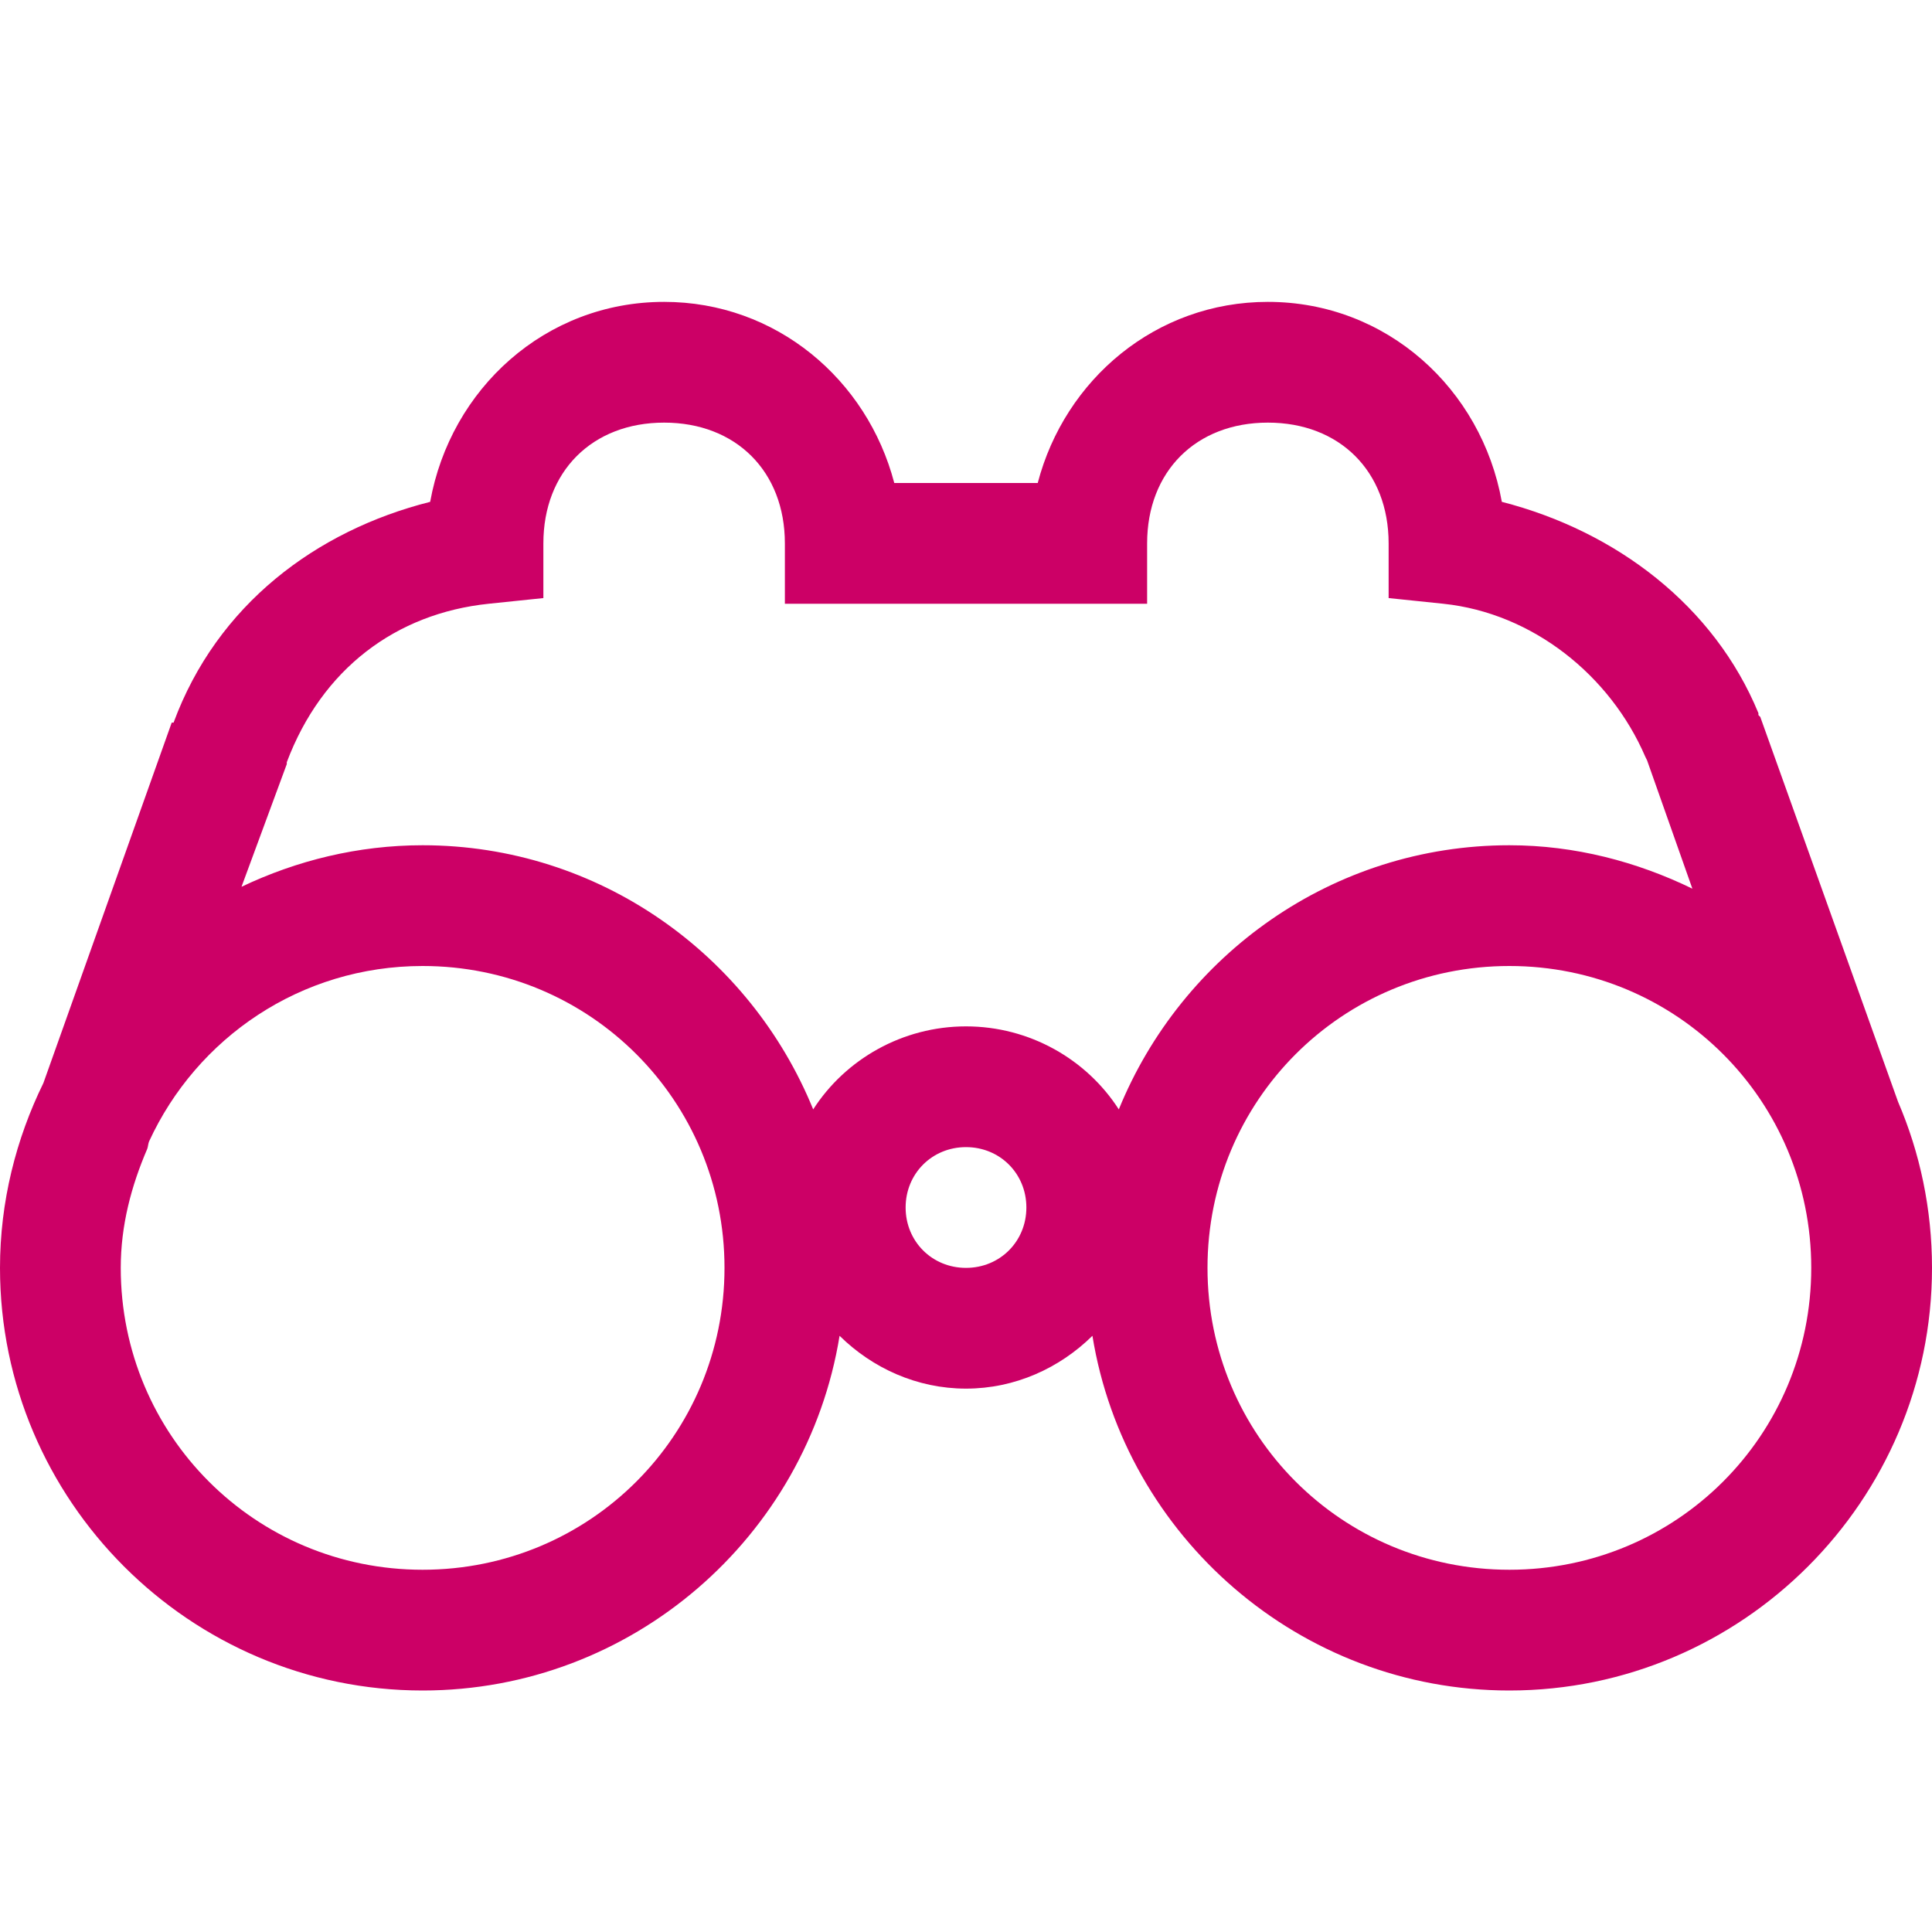
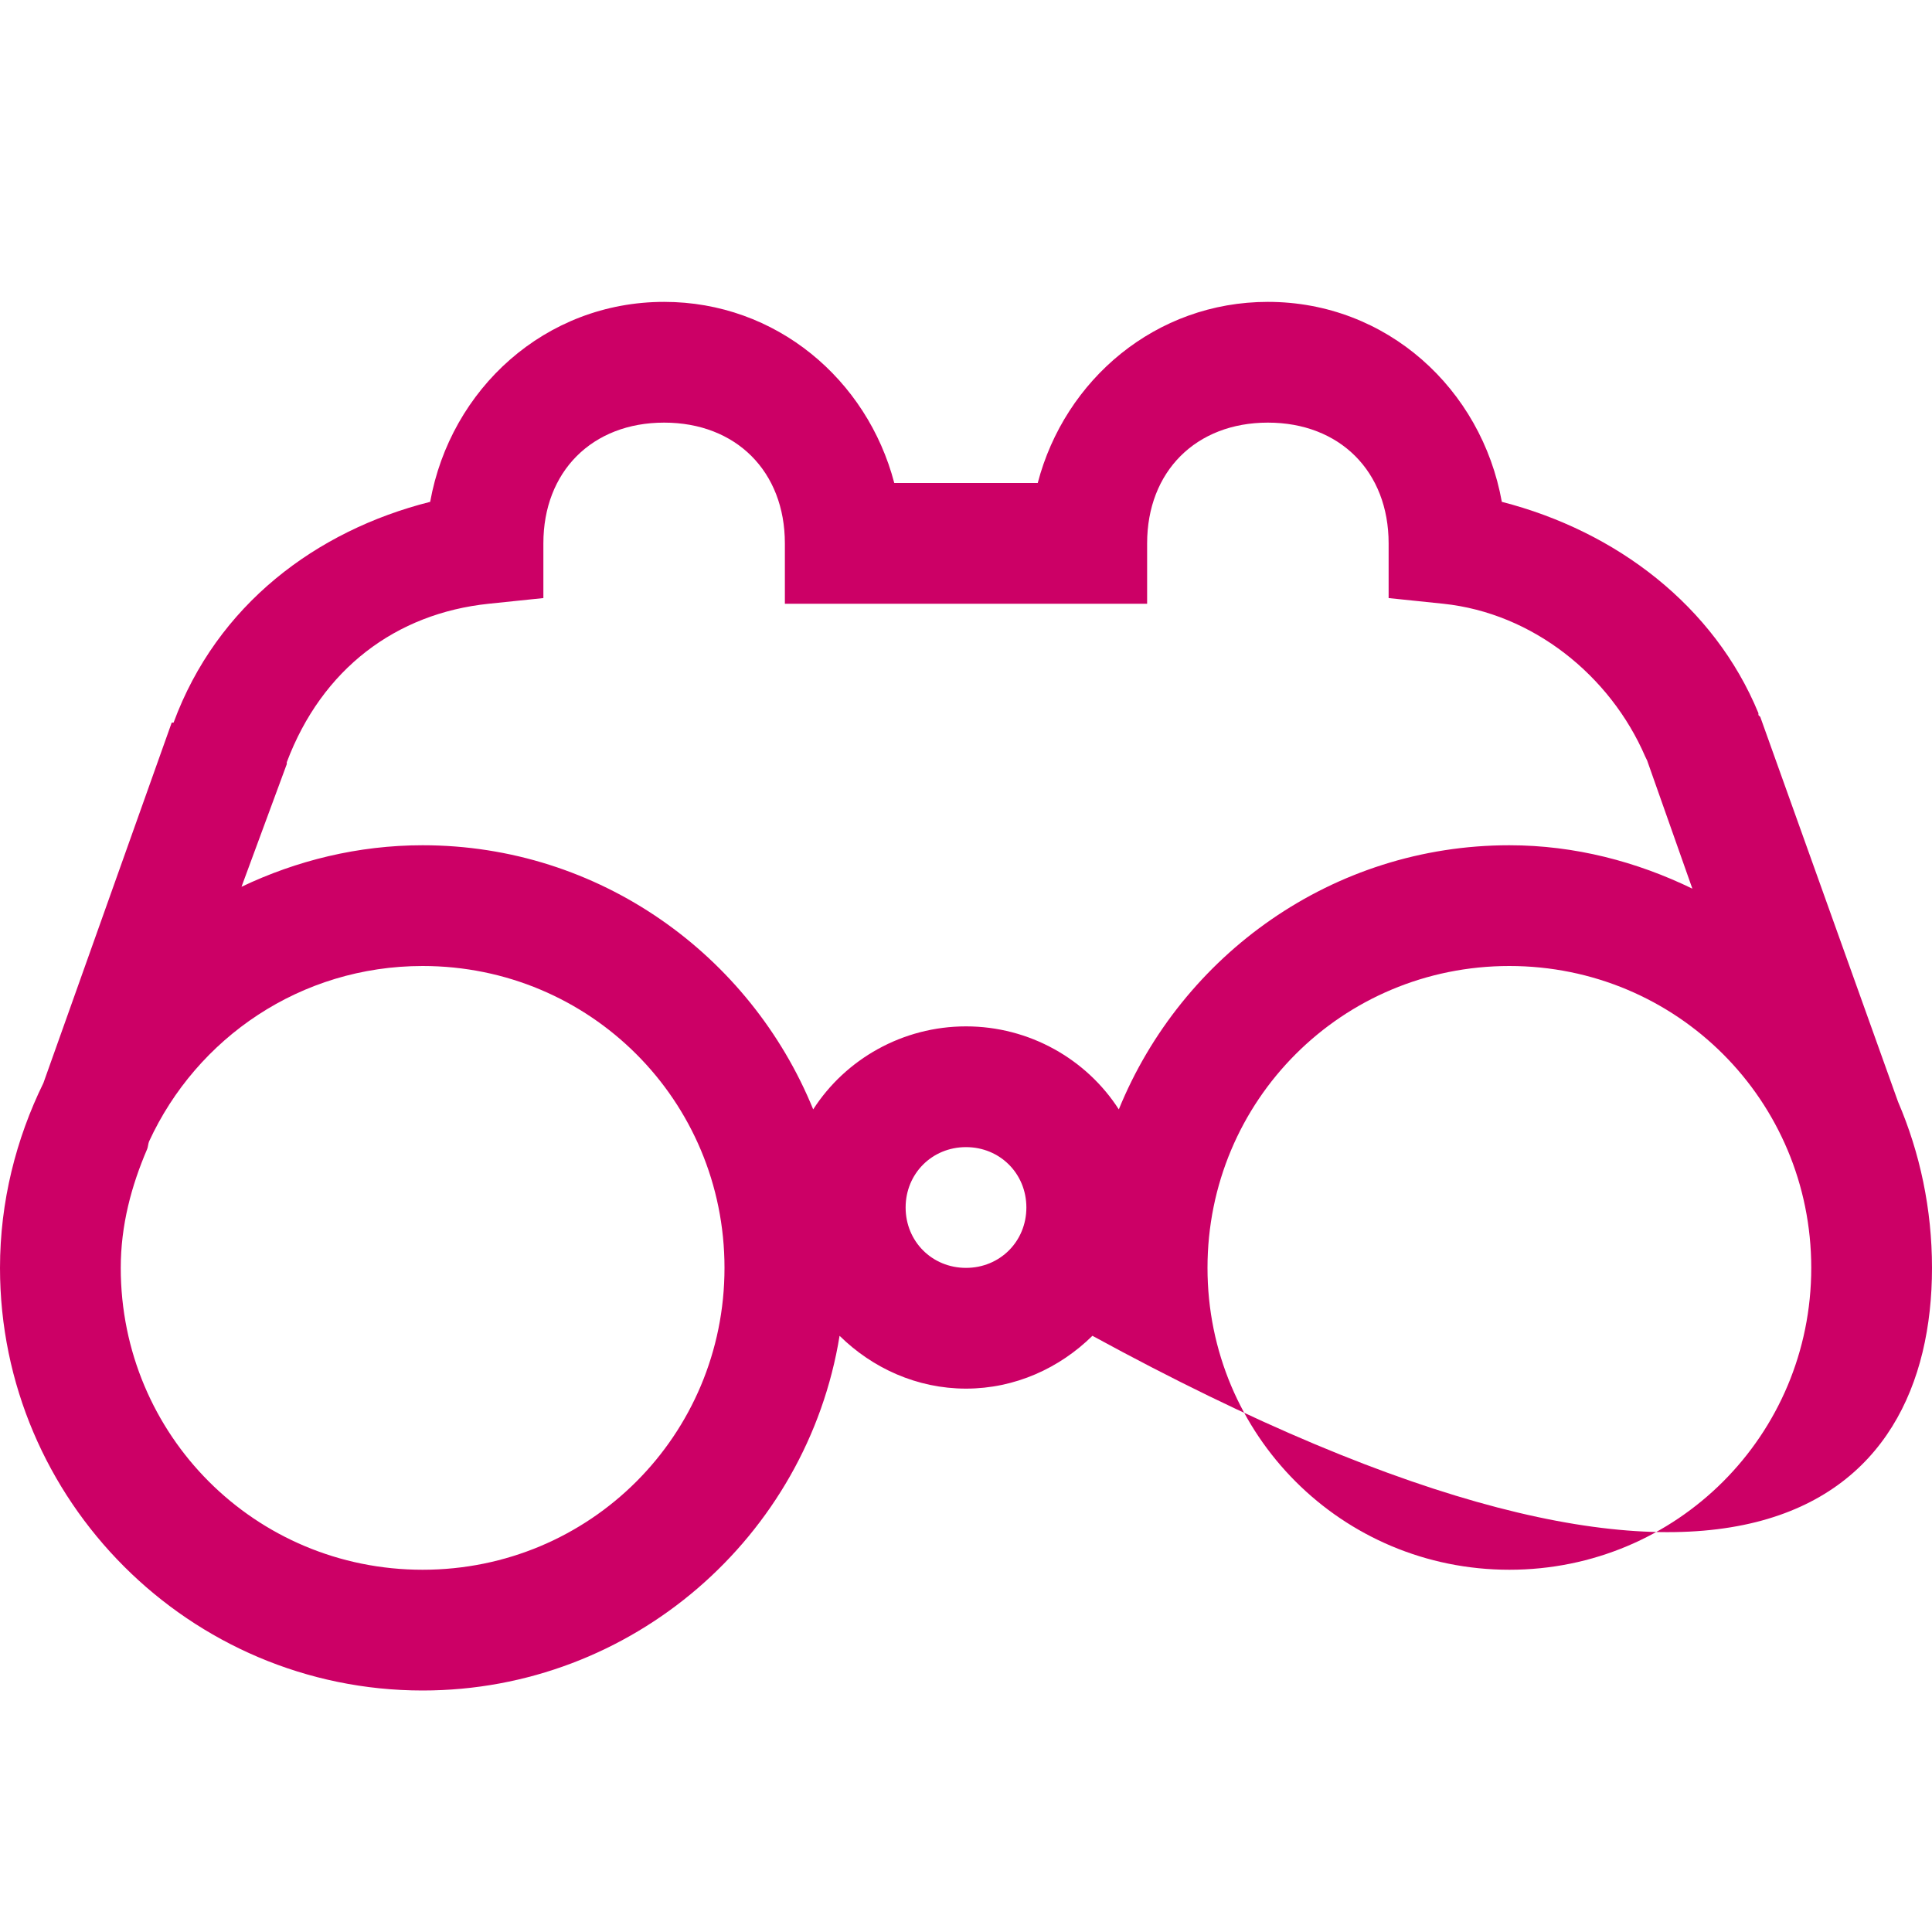
<svg xmlns="http://www.w3.org/2000/svg" width="32" height="32" viewBox="0 0 32 32" fill="none">
-   <path d="M11 5C9.031 5 7.461 6.441 7.125 8.312C5.234 8.789 3.594 10.02 2.875 11.969H2.844L0.719 17.938C0.266 18.863 0 19.902 0 21C0 24.855 3.145 28 7 28C10.473 28 13.367 25.449 13.906 22.125C14.449 22.66 15.188 23 16 23C16.812 23 17.551 22.66 18.094 22.125C18.633 25.449 21.527 28 25 28C28.855 28 32 24.855 32 21C32 20.027 31.801 19.094 31.438 18.25L29.156 11.875L29.125 11.844V11.812C28.395 10.039 26.777 8.801 24.875 8.312C24.539 6.441 22.969 5 21 5C19.145 5 17.637 6.285 17.188 8H14.812C14.363 6.285 12.855 5 11 5ZM11 7C12.191 7 13 7.809 13 9V10H19V9C19 7.809 19.809 7 21 7C22.191 7 23 7.809 23 9V9.906L23.906 10C25.391 10.156 26.672 11.191 27.25 12.531C27.258 12.551 27.273 12.574 27.281 12.594L28.031 14.719C27.113 14.273 26.086 14 25 14C22.074 14 19.574 15.816 18.531 18.375C17.996 17.543 17.051 17 16 17C14.949 17 14.004 17.543 13.469 18.375C12.426 15.816 9.926 14 7 14C5.93 14 4.91 14.254 4 14.688L4.75 12.656V12.625C5.332 11.078 6.559 10.16 8.094 10L9 9.906V9C9 7.809 9.809 7 11 7ZM7 16C9.773 16 12 18.227 12 21C12 23.773 9.773 26 7 26C4.227 26 2 23.773 2 21C2 20.293 2.176 19.641 2.438 19.031C2.453 18.992 2.453 18.945 2.469 18.906C3.258 17.191 4.98 16 7 16ZM25 16C27.773 16 30 18.227 30 21C30 23.773 27.773 26 25 26C22.227 26 20 23.773 20 21C20 18.227 22.227 16 25 16ZM16 19C16.562 19 17 19.438 17 20C17 20.562 16.562 21 16 21C15.438 21 15 20.562 15 20C15 19.438 15.438 19 16 19Z" fill="#CC0066" />
+   <path d="M11 5C9.031 5 7.461 6.441 7.125 8.312C5.234 8.789 3.594 10.02 2.875 11.969H2.844L0.719 17.938C0.266 18.863 0 19.902 0 21C0 24.855 3.145 28 7 28C10.473 28 13.367 25.449 13.906 22.125C14.449 22.66 15.188 23 16 23C16.812 23 17.551 22.66 18.094 22.125C28.855 28 32 24.855 32 21C32 20.027 31.801 19.094 31.438 18.25L29.156 11.875L29.125 11.844V11.812C28.395 10.039 26.777 8.801 24.875 8.312C24.539 6.441 22.969 5 21 5C19.145 5 17.637 6.285 17.188 8H14.812C14.363 6.285 12.855 5 11 5ZM11 7C12.191 7 13 7.809 13 9V10H19V9C19 7.809 19.809 7 21 7C22.191 7 23 7.809 23 9V9.906L23.906 10C25.391 10.156 26.672 11.191 27.25 12.531C27.258 12.551 27.273 12.574 27.281 12.594L28.031 14.719C27.113 14.273 26.086 14 25 14C22.074 14 19.574 15.816 18.531 18.375C17.996 17.543 17.051 17 16 17C14.949 17 14.004 17.543 13.469 18.375C12.426 15.816 9.926 14 7 14C5.93 14 4.91 14.254 4 14.688L4.75 12.656V12.625C5.332 11.078 6.559 10.16 8.094 10L9 9.906V9C9 7.809 9.809 7 11 7ZM7 16C9.773 16 12 18.227 12 21C12 23.773 9.773 26 7 26C4.227 26 2 23.773 2 21C2 20.293 2.176 19.641 2.438 19.031C2.453 18.992 2.453 18.945 2.469 18.906C3.258 17.191 4.98 16 7 16ZM25 16C27.773 16 30 18.227 30 21C30 23.773 27.773 26 25 26C22.227 26 20 23.773 20 21C20 18.227 22.227 16 25 16ZM16 19C16.562 19 17 19.438 17 20C17 20.562 16.562 21 16 21C15.438 21 15 20.562 15 20C15 19.438 15.438 19 16 19Z" fill="#CC0066" />
</svg>